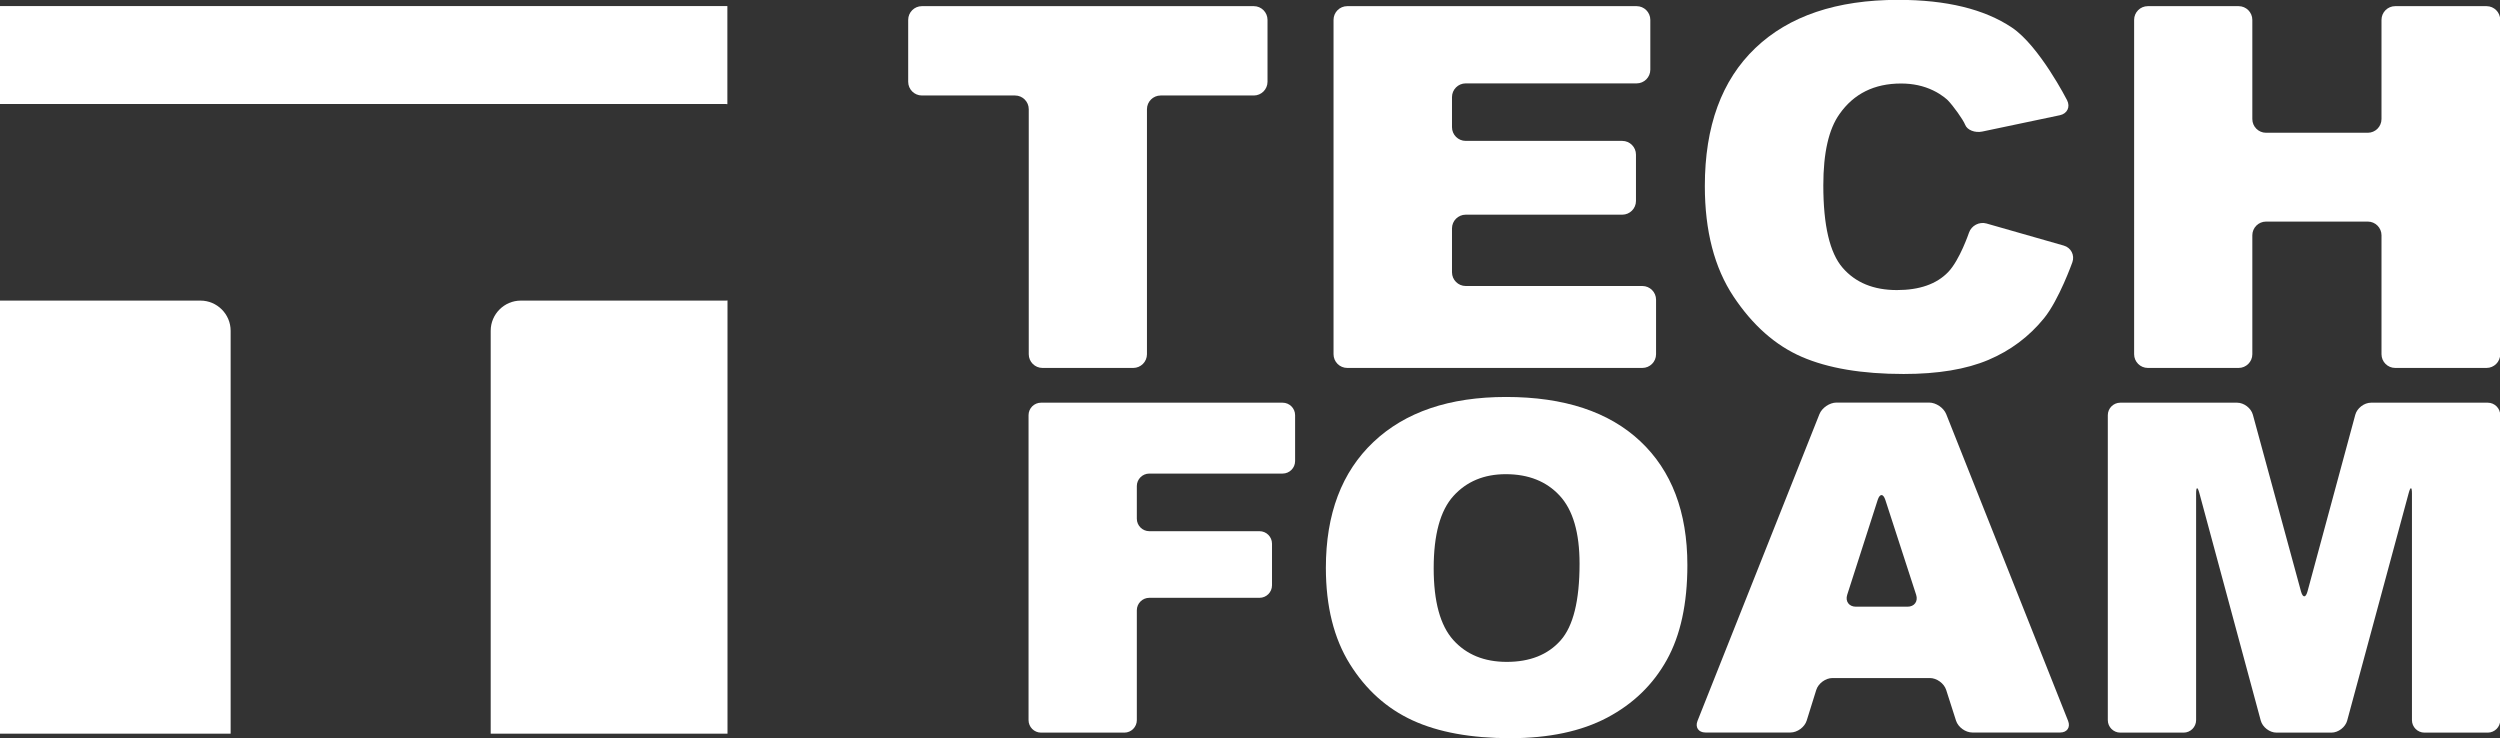
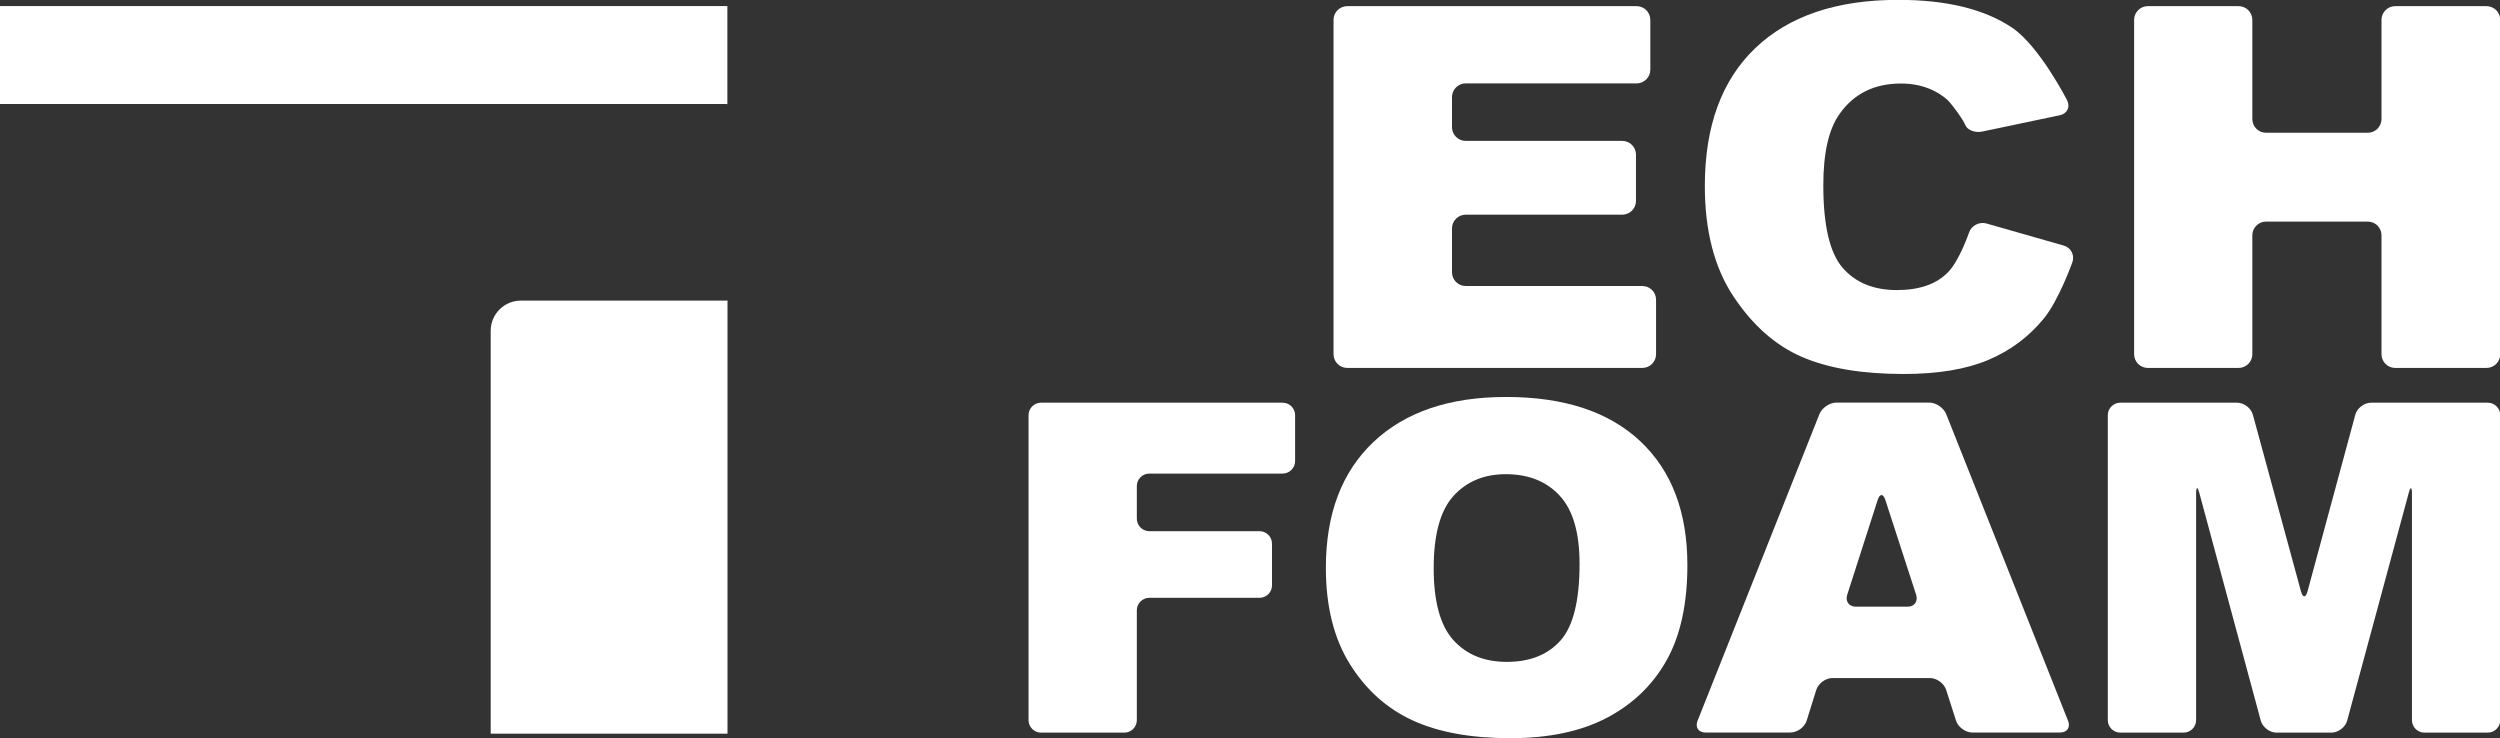
<svg xmlns="http://www.w3.org/2000/svg" id="svg2535" version="1.1" viewBox="0 0 117.423 34.666" height="34.666mm" width="117.423mm">
  <rect x="0" y="0" width="117.423" height="34.666" fill="#333333" stroke="none" />
  <defs id="defs2529" />
  <g transform="translate(103.313,-131.5)" id="layer1">
    <g id="g2496" transform="translate(-119.44,-35.719)">
      <g id="g28-3" transform="matrix(0.353,0,0,-0.353,58.784,168.151)" style="fill:#ffffff">
-         <path d="m 0,0 c 0,1.002 0.819,1.822 1.822,1.822 h 44.169 c 1,0 1.82,-0.82 1.82,-1.822 v -8.245 c 0,-1.001 -0.82,-1.821 -1.82,-1.821 h -12.4 c -1.001,0 -1.821,-0.819 -1.821,-1.82 v -32.609 c 0,-1.001 -0.82,-1.821 -1.822,-1.821 H 17.863 c -1.002,0 -1.822,0.82 -1.822,1.821 v 32.609 c 0,1.001 -0.82,1.82 -1.82,1.82 H 1.822 C 0.819,-10.066 0,-9.246 0,-8.245 Z" style="fill:#ffffff;fill-opacity:1;fill-rule:nonzero;stroke:none" id="path30-5" />
-       </g>
+         </g>
      <g id="g32-6" transform="matrix(0.353,0,0,-0.353,78.762,168.151)" style="fill:#ffffff">
        <path d="m 0,0 c 0,1.002 0.819,1.822 1.822,1.822 h 38.507 c 1.002,0 1.822,-0.82 1.822,-1.822 v -6.635 c 0,-1.001 -0.82,-1.82 -1.822,-1.82 H 17.584 c -1.002,0 -1.822,-0.82 -1.822,-1.821 v -4.009 c 0,-1.002 0.82,-1.822 1.822,-1.822 H 38.42 c 1.002,0 1.822,-0.82 1.822,-1.822 v -6.174 c 0,-1.001 -0.82,-1.821 -1.822,-1.821 H 17.584 c -1.002,0 -1.822,-0.819 -1.822,-1.82 v -5.849 c 0,-1.001 0.82,-1.821 1.822,-1.821 h 23.509 c 1.003,0 1.821,-0.82 1.821,-1.822 v -7.259 c 0,-1.001 -0.818,-1.821 -1.821,-1.821 H 1.822 c -1.003,0 -1.822,0.82 -1.822,1.821 z" style="fill:#ffffff;fill-opacity:1;fill-rule:nonzero;stroke:none" id="path34-2" />
      </g>
      <g id="g36-9" transform="matrix(0.353,0,0,-0.353,108.608,178.149)" style="fill:#ffffff">
        <path d="m 0,0 c 0.32,0.949 1.372,1.5 2.334,1.225 l 10.282,-2.939 c 0.963,-0.276 1.477,-1.273 1.142,-2.217 0,0 -1.776,-4.995 -3.766,-7.445 -1.991,-2.452 -4.463,-4.303 -7.413,-5.551 -2.949,-1.247 -6.705,-1.871 -11.267,-1.871 -5.533,0 -10.051,0.76 -13.558,2.28 -3.507,1.522 -6.534,4.197 -9.08,8.023 -2.547,3.829 -3.819,8.729 -3.819,14.701 0,7.964 2.24,14.084 6.718,18.361 4.479,4.276 10.816,6.415 19.01,6.415 6.412,0 11.453,-1.226 15.121,-3.678 3.669,-2.451 7.35,-9.673 7.35,-9.673 0.455,-0.893 0.025,-1.791 -0.956,-1.998 L 1.774,13.46 c -0.98,-0.206 -2.006,0.197 -2.279,0.895 -0.273,0.699 -1.601,2.537 -2.299,3.254 0,0 -0.688,0.709 -1.961,1.321 -1.272,0.613 -2.696,0.921 -4.27,0.921 -3.565,0 -6.297,-1.356 -8.195,-4.068 -1.435,-2.012 -2.151,-5.172 -2.151,-9.477 0,-5.335 0.855,-8.993 2.57,-10.972 1.711,-1.978 4.118,-2.967 7.22,-2.967 3.009,0 5.284,0.798 6.823,2.396 C -1.229,-3.639 0,0 0,0" style="fill:#ffffff;fill-opacity:1;fill-rule:nonzero;stroke:none" id="path38-1" />
      </g>
      <g id="g40-2" transform="matrix(0.353,0,0,-0.353,116.365,168.151)" style="fill:#ffffff">
        <path d="m 0,0 c 0,1.002 0.818,1.822 1.822,1.822 h 12.085 c 1.002,0 1.822,-0.82 1.822,-1.822 v -13.203 c 0,-1.002 0.818,-1.822 1.82,-1.822 h 13.546 c 1.001,0 1.82,0.82 1.82,1.822 V 0 c 0,1.002 0.82,1.822 1.822,1.822 h 12.156 c 1.001,0 1.821,-0.82 1.821,-1.822 v -44.495 c 0,-1.001 -0.82,-1.821 -1.821,-1.821 H 34.737 c -1.002,0 -1.822,0.82 -1.822,1.821 v 15.83 c 0,1.001 -0.819,1.821 -1.82,1.821 H 17.549 c -1.002,0 -1.82,-0.82 -1.82,-1.821 v -15.83 c 0,-1.001 -0.82,-1.821 -1.822,-1.821 H 1.822 c -1.004,0 -1.822,0.82 -1.822,1.821 z" style="fill:#ffffff;fill-opacity:1;fill-rule:nonzero;stroke:none" id="path42-7" />
      </g>
      <g id="g44-0" transform="matrix(0.353,0,0,-0.353,64.437,186.719)" style="fill:#ffffff">
        <path d="m 0,0 c 0,0.913 0.747,1.66 1.66,1.66 h 32.145 c 0.914,0 1.662,-0.747 1.662,-1.66 v -6.112 c 0,-0.913 -0.748,-1.66 -1.662,-1.66 H 16.069 c -0.914,0 -1.661,-0.749 -1.661,-1.661 v -4.344 c 0,-0.914 0.747,-1.661 1.661,-1.661 h 14.665 c 0.913,0 1.66,-0.747 1.66,-1.661 v -5.543 c 0,-0.914 -0.747,-1.66 -1.66,-1.66 H 16.069 c -0.914,0 -1.661,-0.747 -1.661,-1.661 V -40.58 c 0,-0.913 -0.747,-1.66 -1.66,-1.66 H 1.66 c -0.913,0 -1.66,0.747 -1.66,1.66 z" style="fill:#ffffff;fill-opacity:1;fill-rule:nonzero;stroke:none" id="path46-9" />
      </g>
      <g id="g48-3" transform="matrix(0.353,0,0,-0.353,83.466,193.909)" style="fill:#ffffff">
        <path d="m 0,0 c 0,-4.432 0.87,-7.617 2.612,-9.553 1.742,-1.936 4.111,-2.906 7.111,-2.906 3.08,0 5.466,0.948 7.155,2.847 1.689,1.895 2.533,5.3 2.533,10.211 0,4.133 -0.881,7.152 -2.644,9.059 -1.763,1.905 -4.154,2.858 -7.172,2.858 -2.892,0 -5.214,-0.968 -6.967,-2.903 C 0.875,7.677 0,4.472 0,0 m -14.345,0.059 c 0,7.168 2.111,12.748 6.333,16.74 4.224,3.993 10.103,5.991 17.638,5.991 7.728,0 13.681,-1.963 17.86,-5.886 4.179,-3.923 6.27,-9.419 6.27,-16.484 0,-5.133 -0.913,-9.341 -2.74,-12.623 -1.826,-3.283 -4.464,-5.84 -7.916,-7.667 -3.451,-1.827 -7.754,-2.741 -12.903,-2.741 -5.236,0 -9.568,0.79 -12.999,2.367 -3.431,1.578 -6.211,4.072 -8.344,7.487 -2.132,3.414 -3.199,7.686 -3.199,12.816" style="fill:#ffffff;fill-opacity:1;fill-rule:nonzero;stroke:none" id="path50-6" />
      </g>
      <g id="g52-0" transform="matrix(0.353,0,0,-0.353,105.722,195.715)" style="fill:#ffffff">
        <path d="M 0,0 C 0.913,0 1.43,0.711 1.148,1.579 L -2.95,14.202 c -0.282,0.87 -0.742,0.868 -1.022,-10e-4 L -8.027,1.581 C -8.305,0.711 -7.787,0 -6.873,0 Z m 5.143,-11.075 c -0.279,0.87 -1.254,1.582 -2.168,1.582 H -9.988 c -0.914,0 -1.884,-0.713 -2.157,-1.586 l -1.272,-4.076 c -0.272,-0.871 -1.243,-1.585 -2.156,-1.585 h -11.325 c -0.912,0 -1.385,0.695 -1.047,1.543 l 16.221,40.814 c 0.337,0.85 1.362,1.543 2.273,1.543 H 2.876 c 0.912,0 1.936,-0.693 2.274,-1.543 l 16.217,-40.814 c 0.336,-0.848 -0.135,-1.543 -1.047,-1.543 H 8.619 c -0.913,0 -1.889,0.711 -2.168,1.582 z" style="fill:#ffffff;fill-opacity:1;fill-rule:nonzero;stroke:none" id="path54-6" />
      </g>
      <g id="g56-2" transform="matrix(0.353,0,0,-0.353,115.129,186.719)" style="fill:#ffffff">
        <path d="m 0,0 c 0,0.913 0.749,1.66 1.661,1.66 h 15.543 c 0.913,0 1.857,-0.72 2.098,-1.602 l 6.401,-23.505 c 0.241,-0.882 0.633,-0.882 0.87,0 L 32.93,0.057 c 0.239,0.883 1.181,1.603 2.095,1.603 h 15.531 c 0.913,0 1.661,-0.747 1.661,-1.66 v -40.58 c 0,-0.913 -0.748,-1.66 -1.661,-1.66 h -8.427 c -0.912,0 -1.66,0.747 -1.66,1.66 v 30.158 c 0,0.914 -0.195,0.94 -0.433,0.058 l -8.185,-30.274 c -0.239,-0.88 -1.181,-1.602 -2.094,-1.602 h -7.313 c -0.913,0 -1.855,0.722 -2.093,1.604 l -8.17,30.272 c -0.238,0.882 -0.432,0.856 -0.432,-0.058 V -40.58 c 0,-0.913 -0.748,-1.66 -1.663,-1.66 H 1.661 C 0.749,-42.24 0,-41.493 0,-40.58 Z" style="fill:#ffffff;fill-opacity:1;fill-rule:nonzero;stroke:none" id="path58-6" />
      </g>
      <g id="g60-1" transform="matrix(0.353,0,0,-0.353,25.544,181.338)" style="fill:#ffffff">
-         <path d="M 0,0 H -26.69 V -57.625 H 4.011 V -4.011 C 4.011,-1.804 2.205,0 0,0" style="fill:#ffffff;fill-opacity:1;fill-rule:nonzero;stroke:none" id="path62-8" />
-       </g>
+         </g>
      <g id="g64-7" transform="matrix(0.353,0,0,-0.353,50.291,172.112)" style="fill:#ffffff">
        <path d="M 0,0 V 13.054 H -96.84 V 0.02 H -0.198 C -0.131,0.02 -0.067,0.003 0,0" style="fill:#ffffff;fill-opacity:1;fill-rule:nonzero;stroke:none" id="path66-9" />
      </g>
      <g id="g68-2" transform="matrix(0.353,0,0,-0.353,40.59,181.338)" style="fill:#ffffff">
        <path d="M 0,0 C -2.205,0 -4.009,-1.804 -4.009,-4.011 V -57.625 H 27.499 V 0.02 C 27.432,0.016 27.369,0 27.3,0 Z" style="fill:#ffffff;fill-opacity:1;fill-rule:nonzero;stroke:none" id="path70-0" />
      </g>
    </g>
  </g>
</svg>